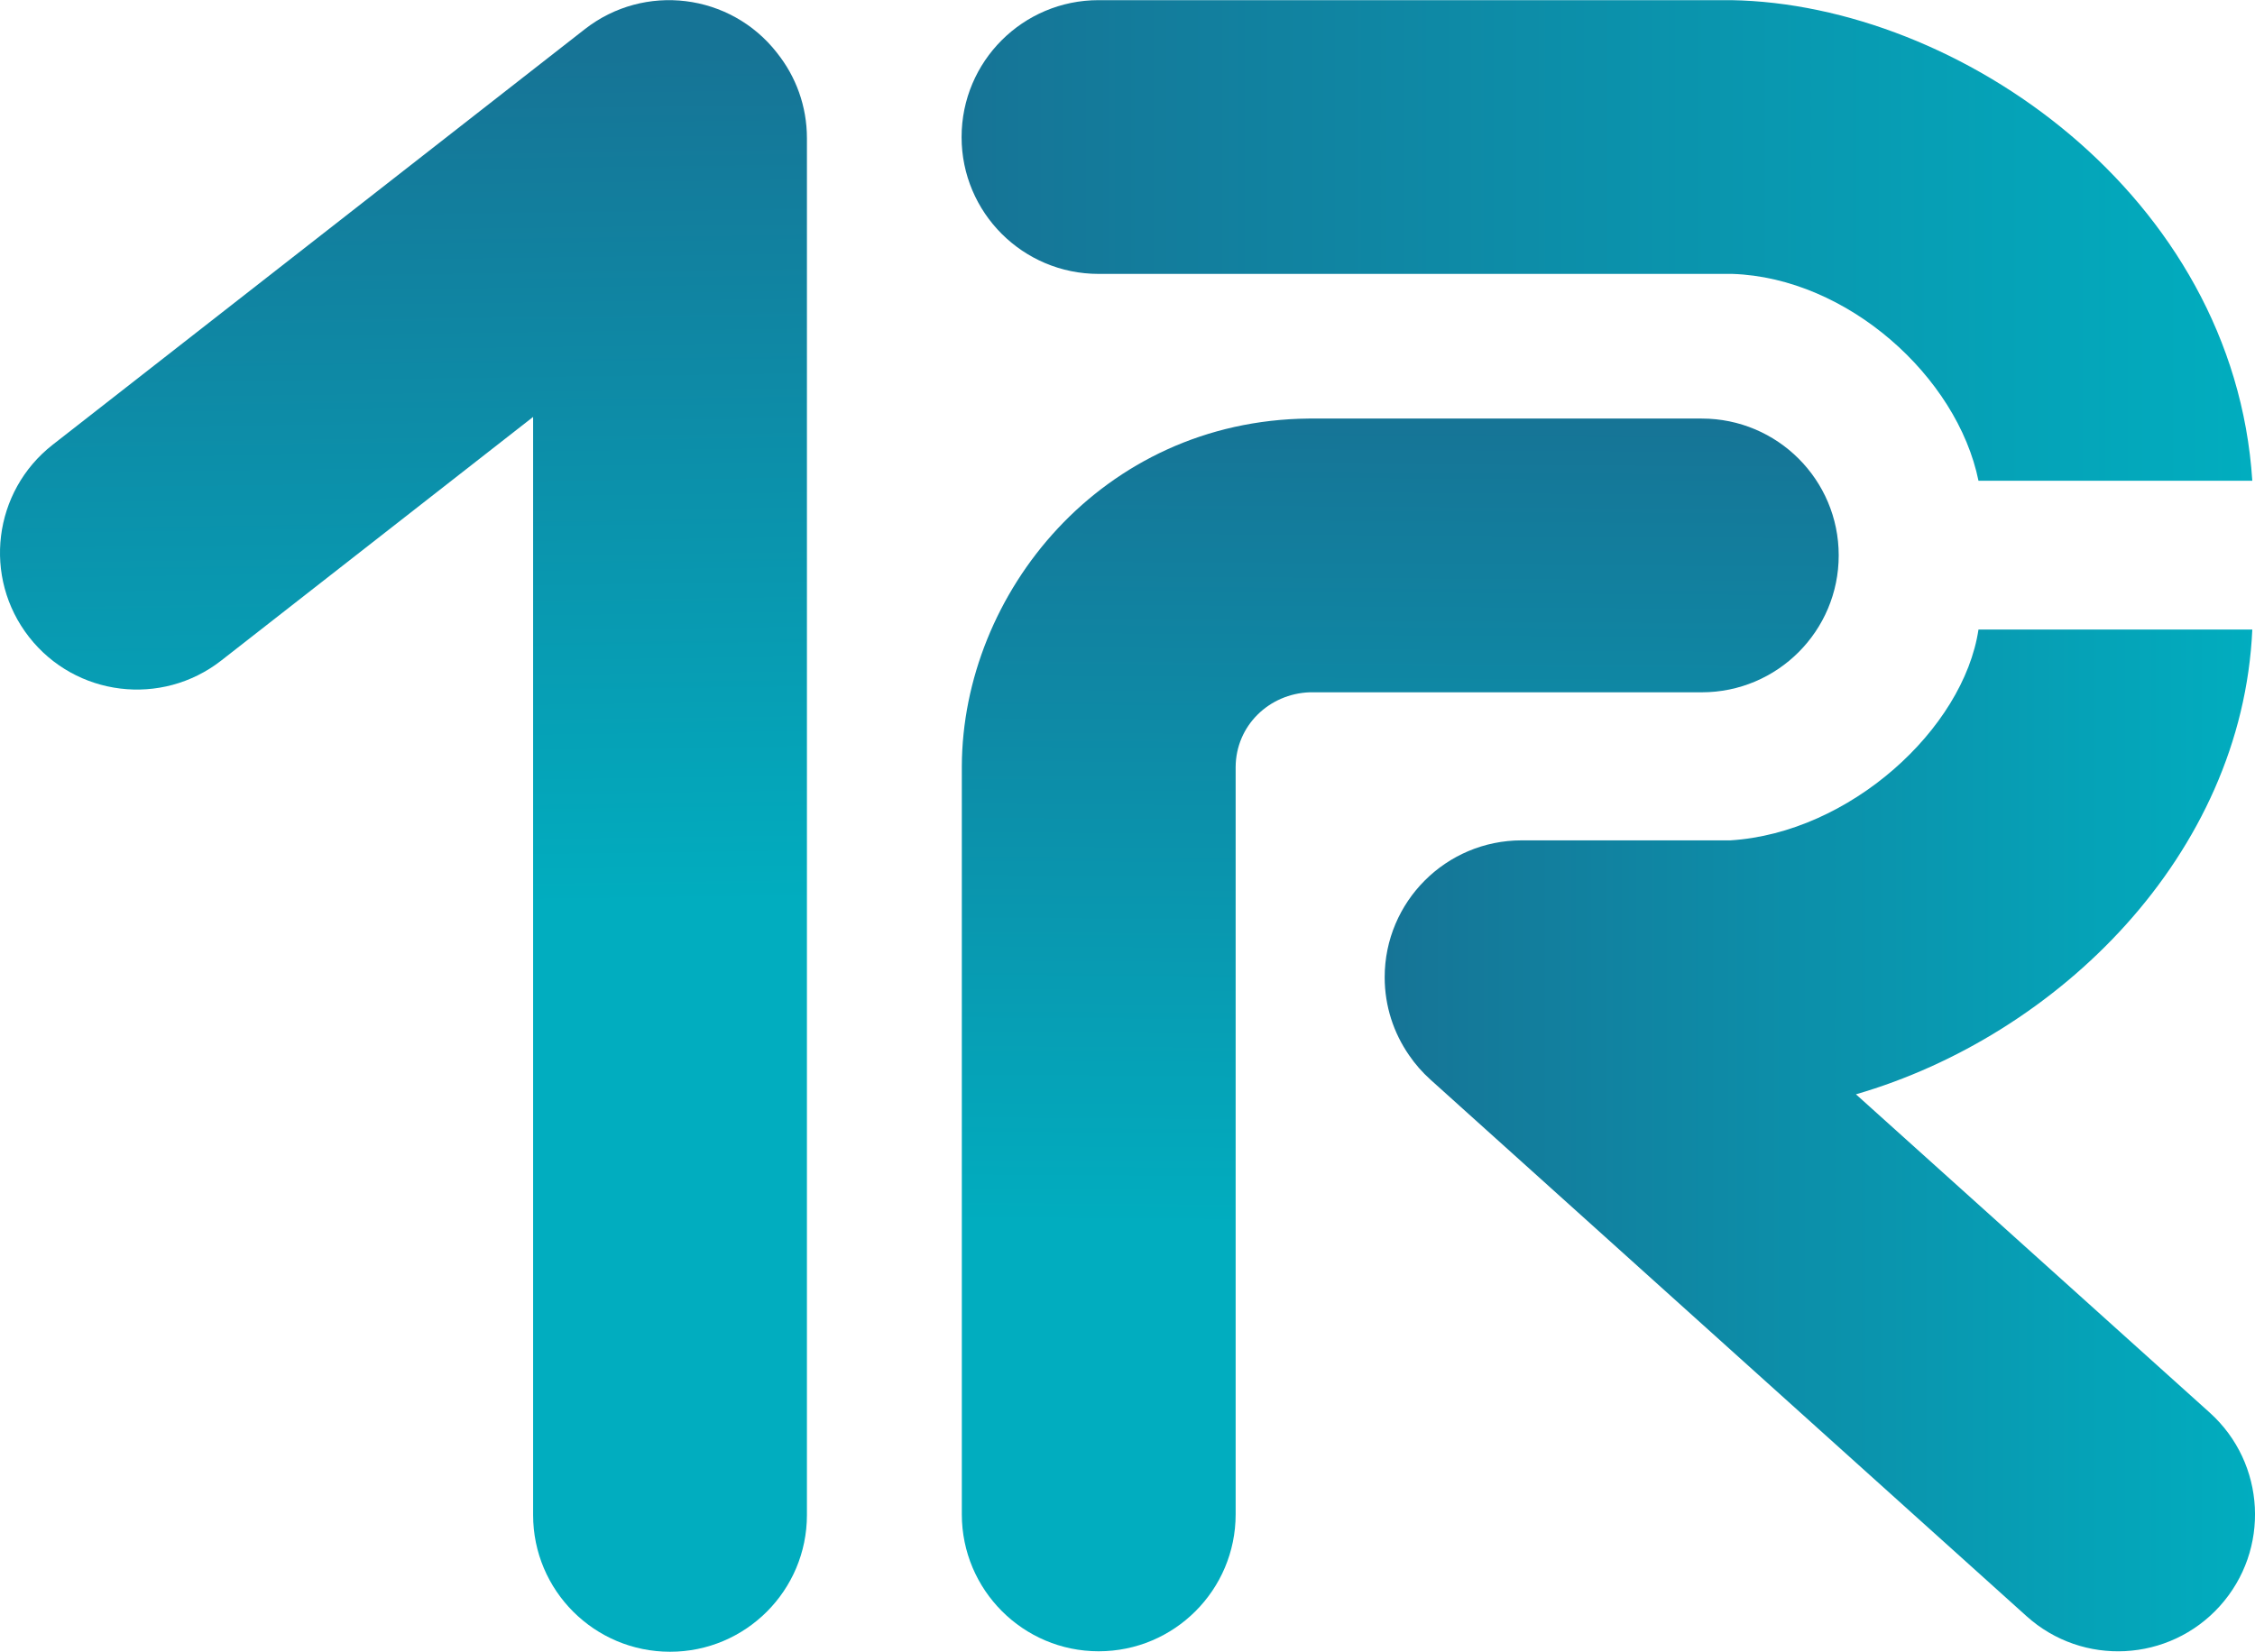
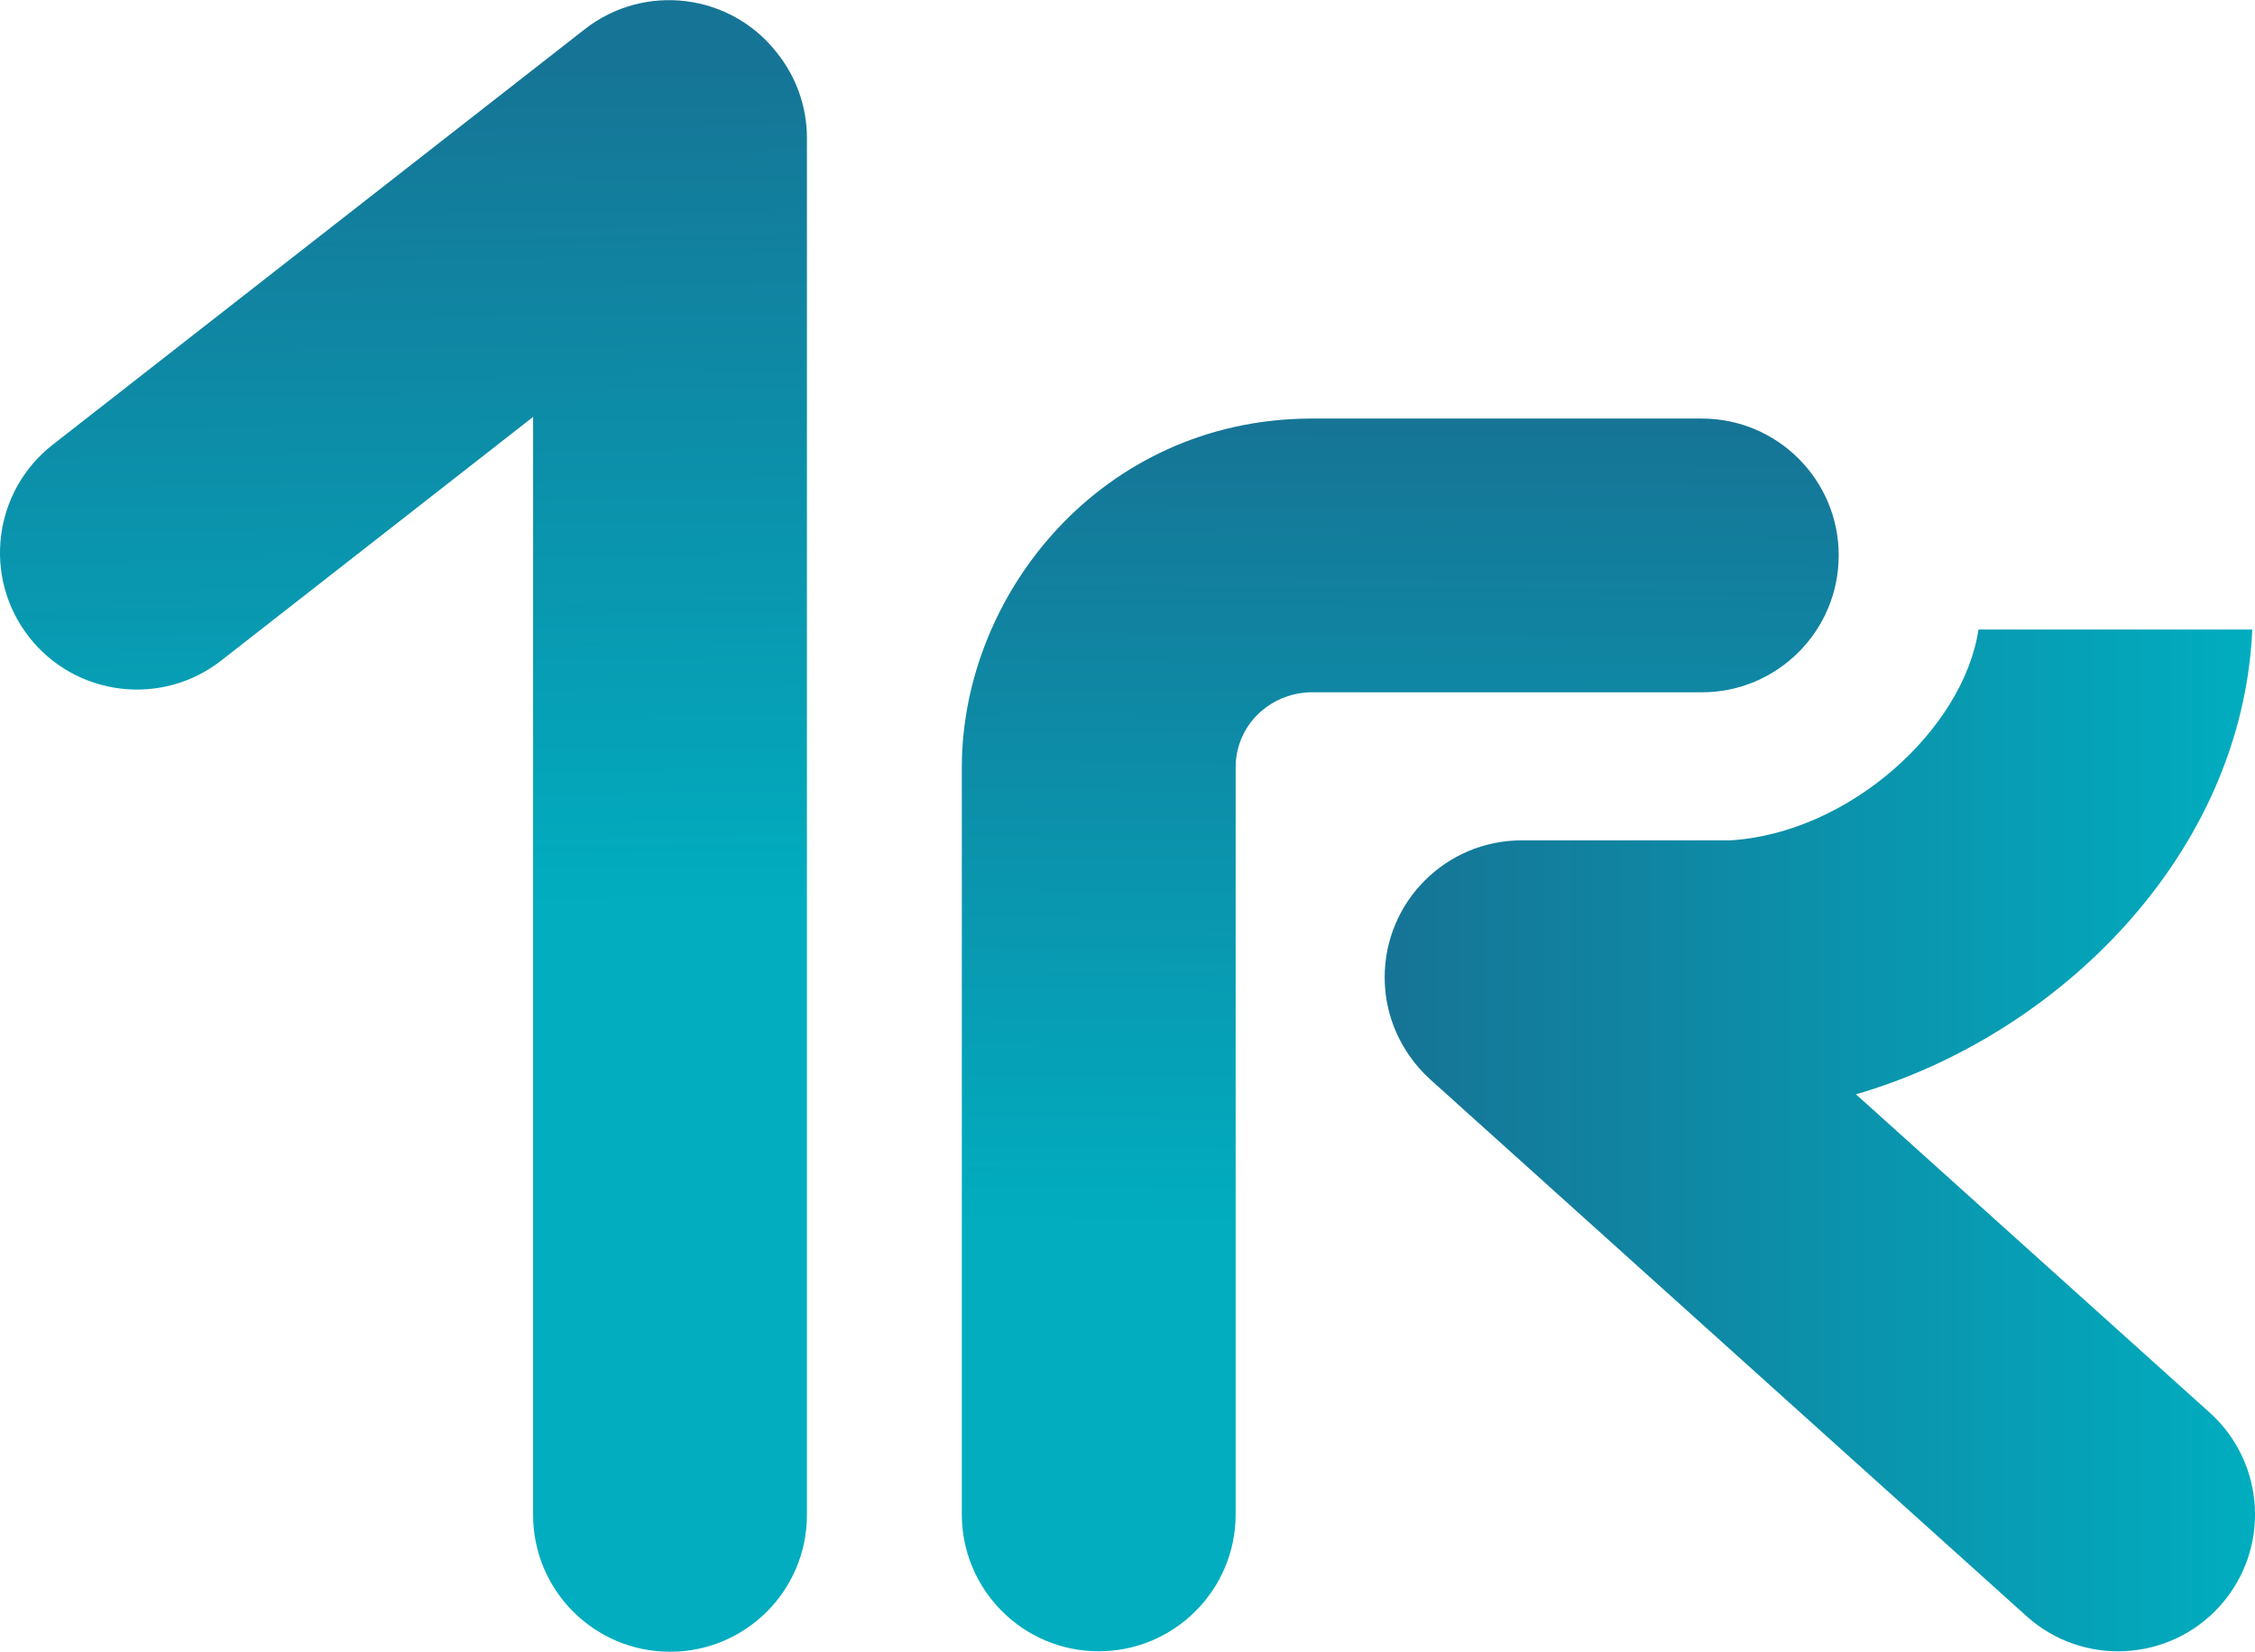
<svg xmlns="http://www.w3.org/2000/svg" xmlns:xlink="http://www.w3.org/1999/xlink" xml:space="preserve" width="232" height="170" style="shape-rendering:geometricPrecision;text-rendering:geometricPrecision;image-rendering:optimizeQuality;fill-rule:evenodd;clip-rule:evenodd" viewBox="0 0 192.46 141">
  <defs>
    <linearGradient id="a" x1="118.18" x2="192.46" y1="97.34" y2="97.34" gradientUnits="userSpaceOnUse">
      <stop offset="0" style="stop-opacity:1;stop-color:#167496" />
      <stop offset="1" style="stop-opacity:1;stop-color:#01adbf" />
    </linearGradient>
    <linearGradient xlink:href="#a" id="d" x1="82.07" x2="192.23" y1="20.51" y2="20.51" gradientUnits="userSpaceOnUse" />
    <linearGradient xlink:href="#a" id="c" x1="66.33" x2="67.32" y1="4.52" y2="77.05" gradientUnits="userSpaceOnUse" />
    <linearGradient xlink:href="#a" id="b" x1="156.27" x2="155.81" y1="35.6" y2="104.99" gradientUnits="userSpaceOnUse" />
  </defs>
  <path d="M93.77 140.96c6.46 0 11.69-5.24 11.69-11.69v-63.8c.02-3.54 2.86-6.26 6.32-6.38h33.46c6.46 0 11.69-5.24 11.69-11.69s-5.23-11.68-11.69-11.68h-33.55c-17.66.17-29.55 14.93-29.6 29.69v63.86c0 6.45 5.23 11.69 11.68 11.69" style="fill:url(#b)" />
  <path d="M68.87 129.32V11.79c0-2.75-.95-5.28-2.54-7.27l-.02-.03C62.34-.59 55-1.5 49.91 2.48L4.49 37.96C-.59 41.94-1.5 49.28 2.48 54.37c3.97 5.08 11.31 5.98 16.4 2.01l26.62-20.8v93.74c0 6.45 5.23 11.68 11.69 11.68 6.45 0 11.68-5.23 11.68-11.68" style="fill:url(#c)" />
  <path d="m188.6 120.59-30.2-27.18c17.24-5 32.97-20.43 33.83-39.68h-23.37c-1.28 8.51-11.01 17.37-21.18 18h-17.81c-6.46 0-11.69 5.24-11.69 11.69 0 2.47.77 4.76 2.08 6.65.51.75 1.12 1.45 1.83 2.09l50.87 45.8c4.79 4.32 12.18 3.93 16.5-.86 4.32-4.8 3.93-12.19-.86-16.51" style="fill:url(#a)" />
-   <path d="M168.86 41.03h23.37C190.66 16.64 167.16.33 147.77 0H93.76C87.3 0 82.07 5.23 82.07 11.69c0 6.45 5.23 11.68 11.69 11.68h54.1c9.79.33 19.18 8.75 21 17.66" style="fill:url(#d)" />
</svg>